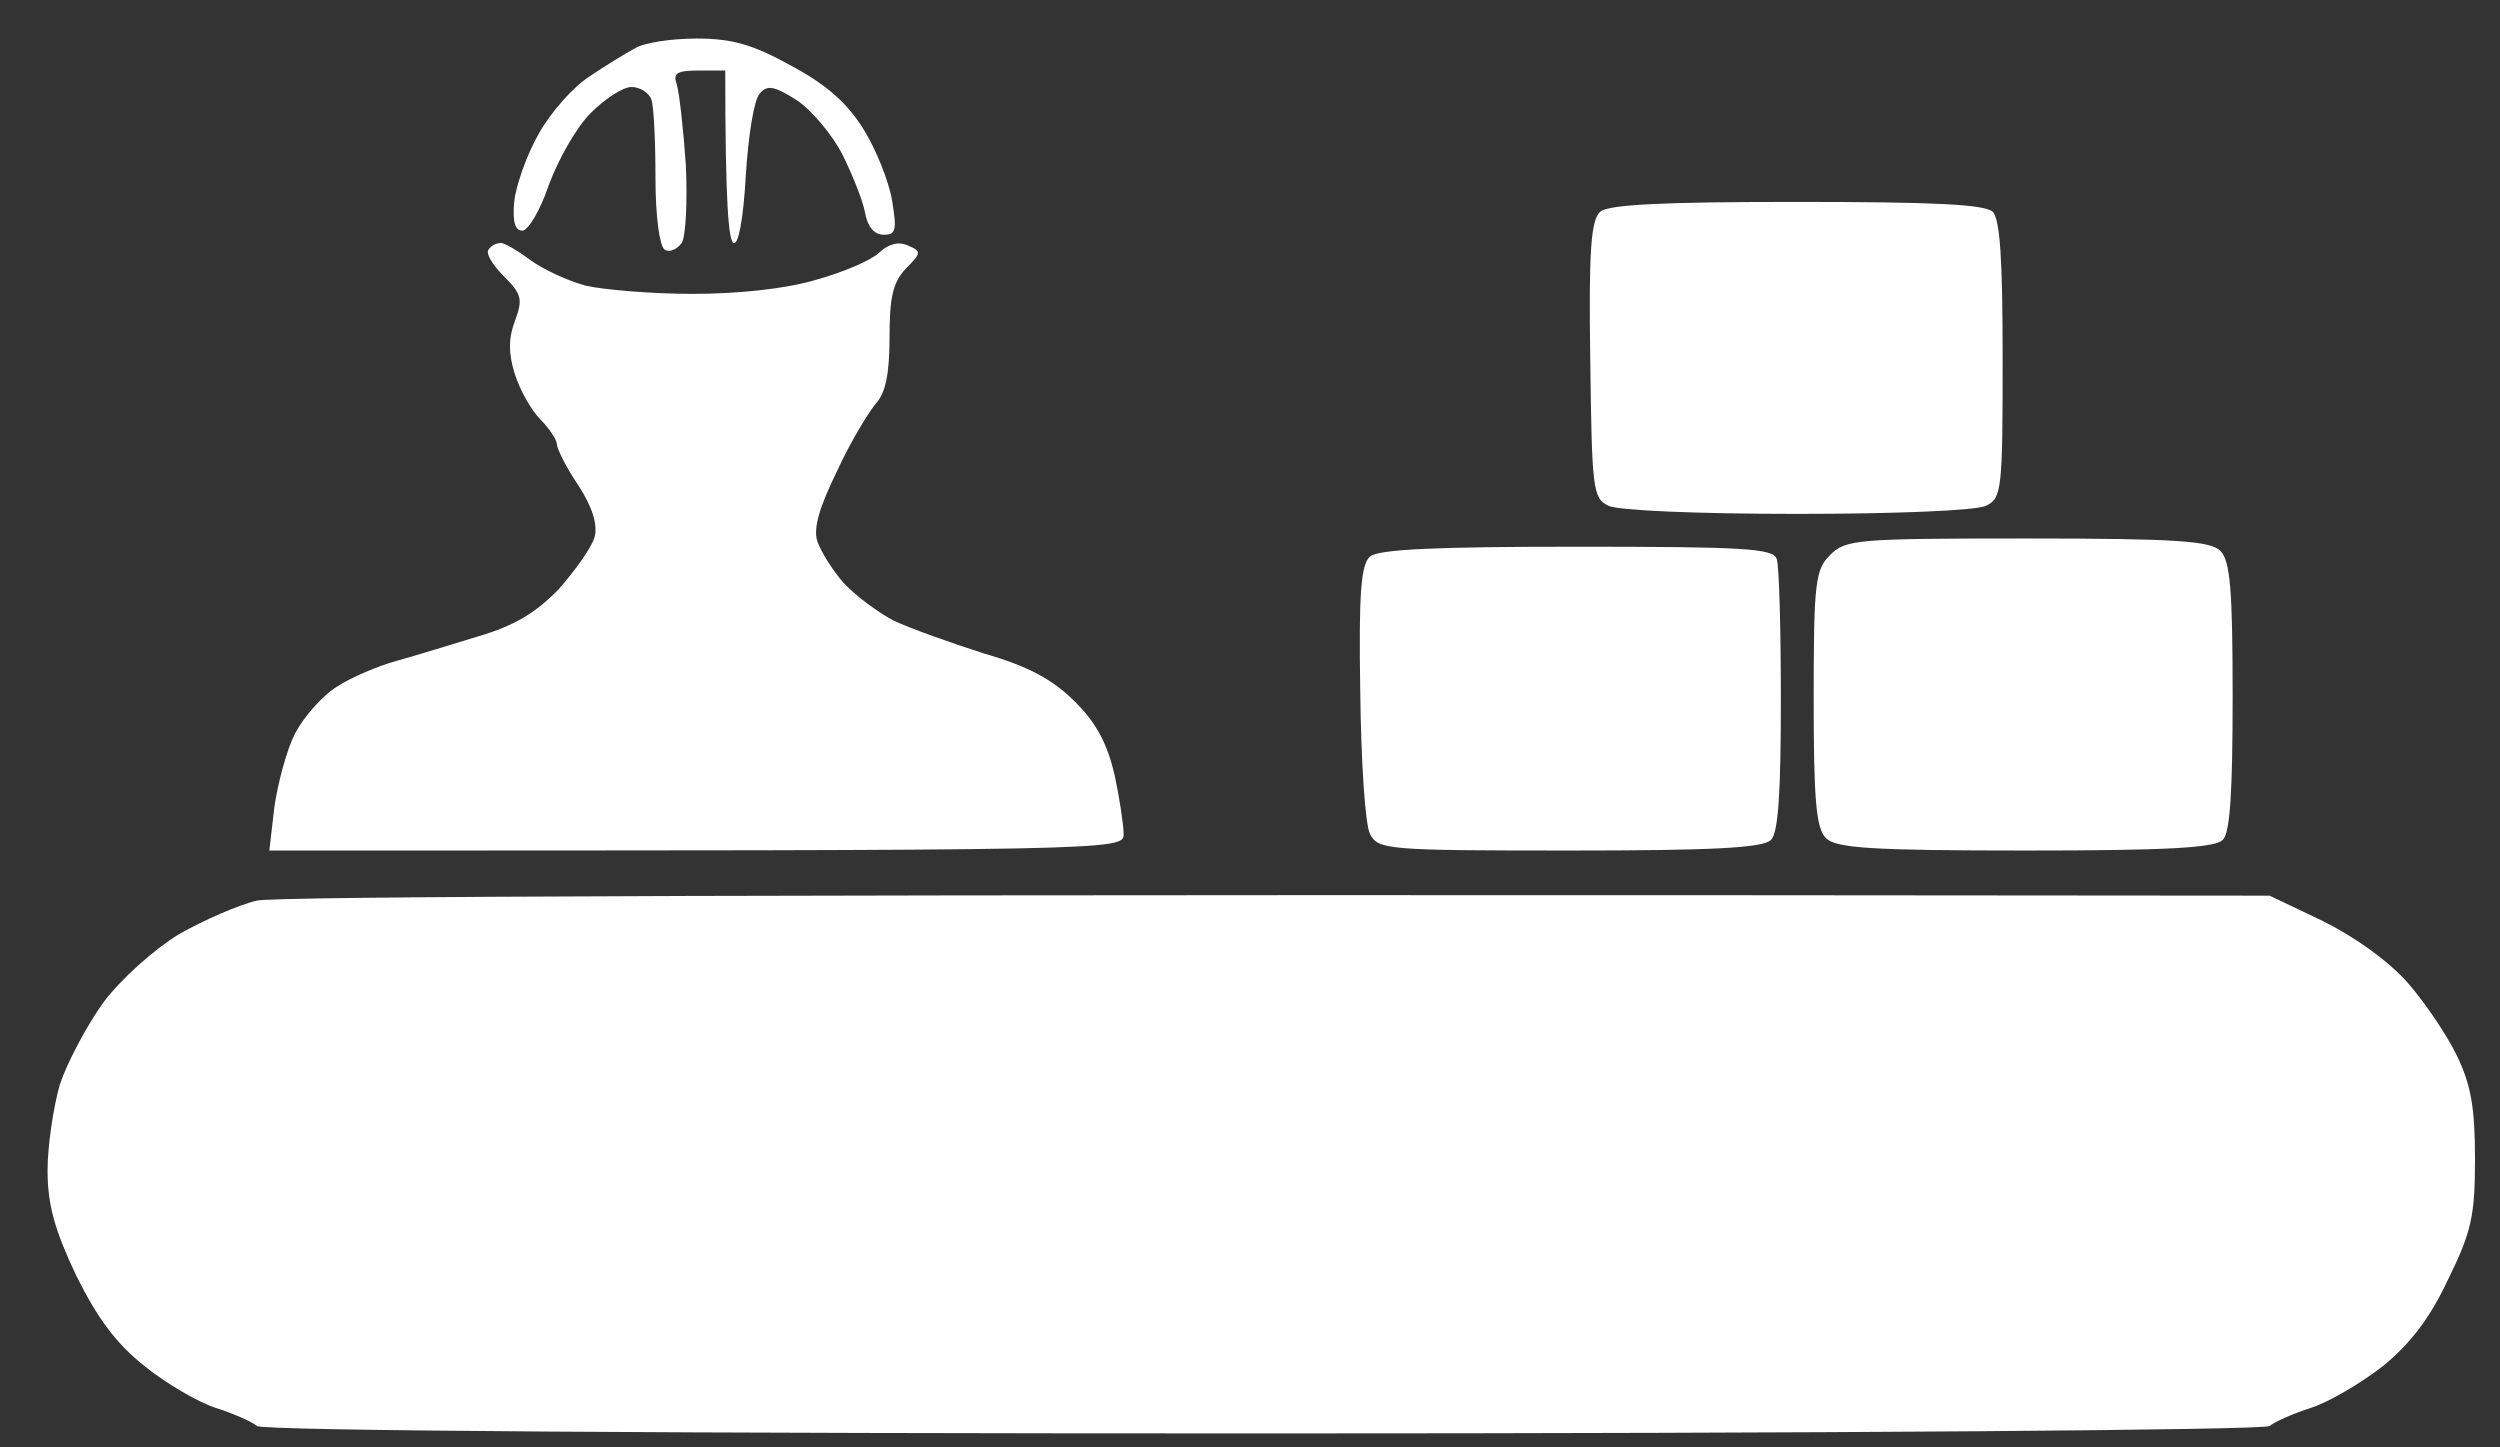
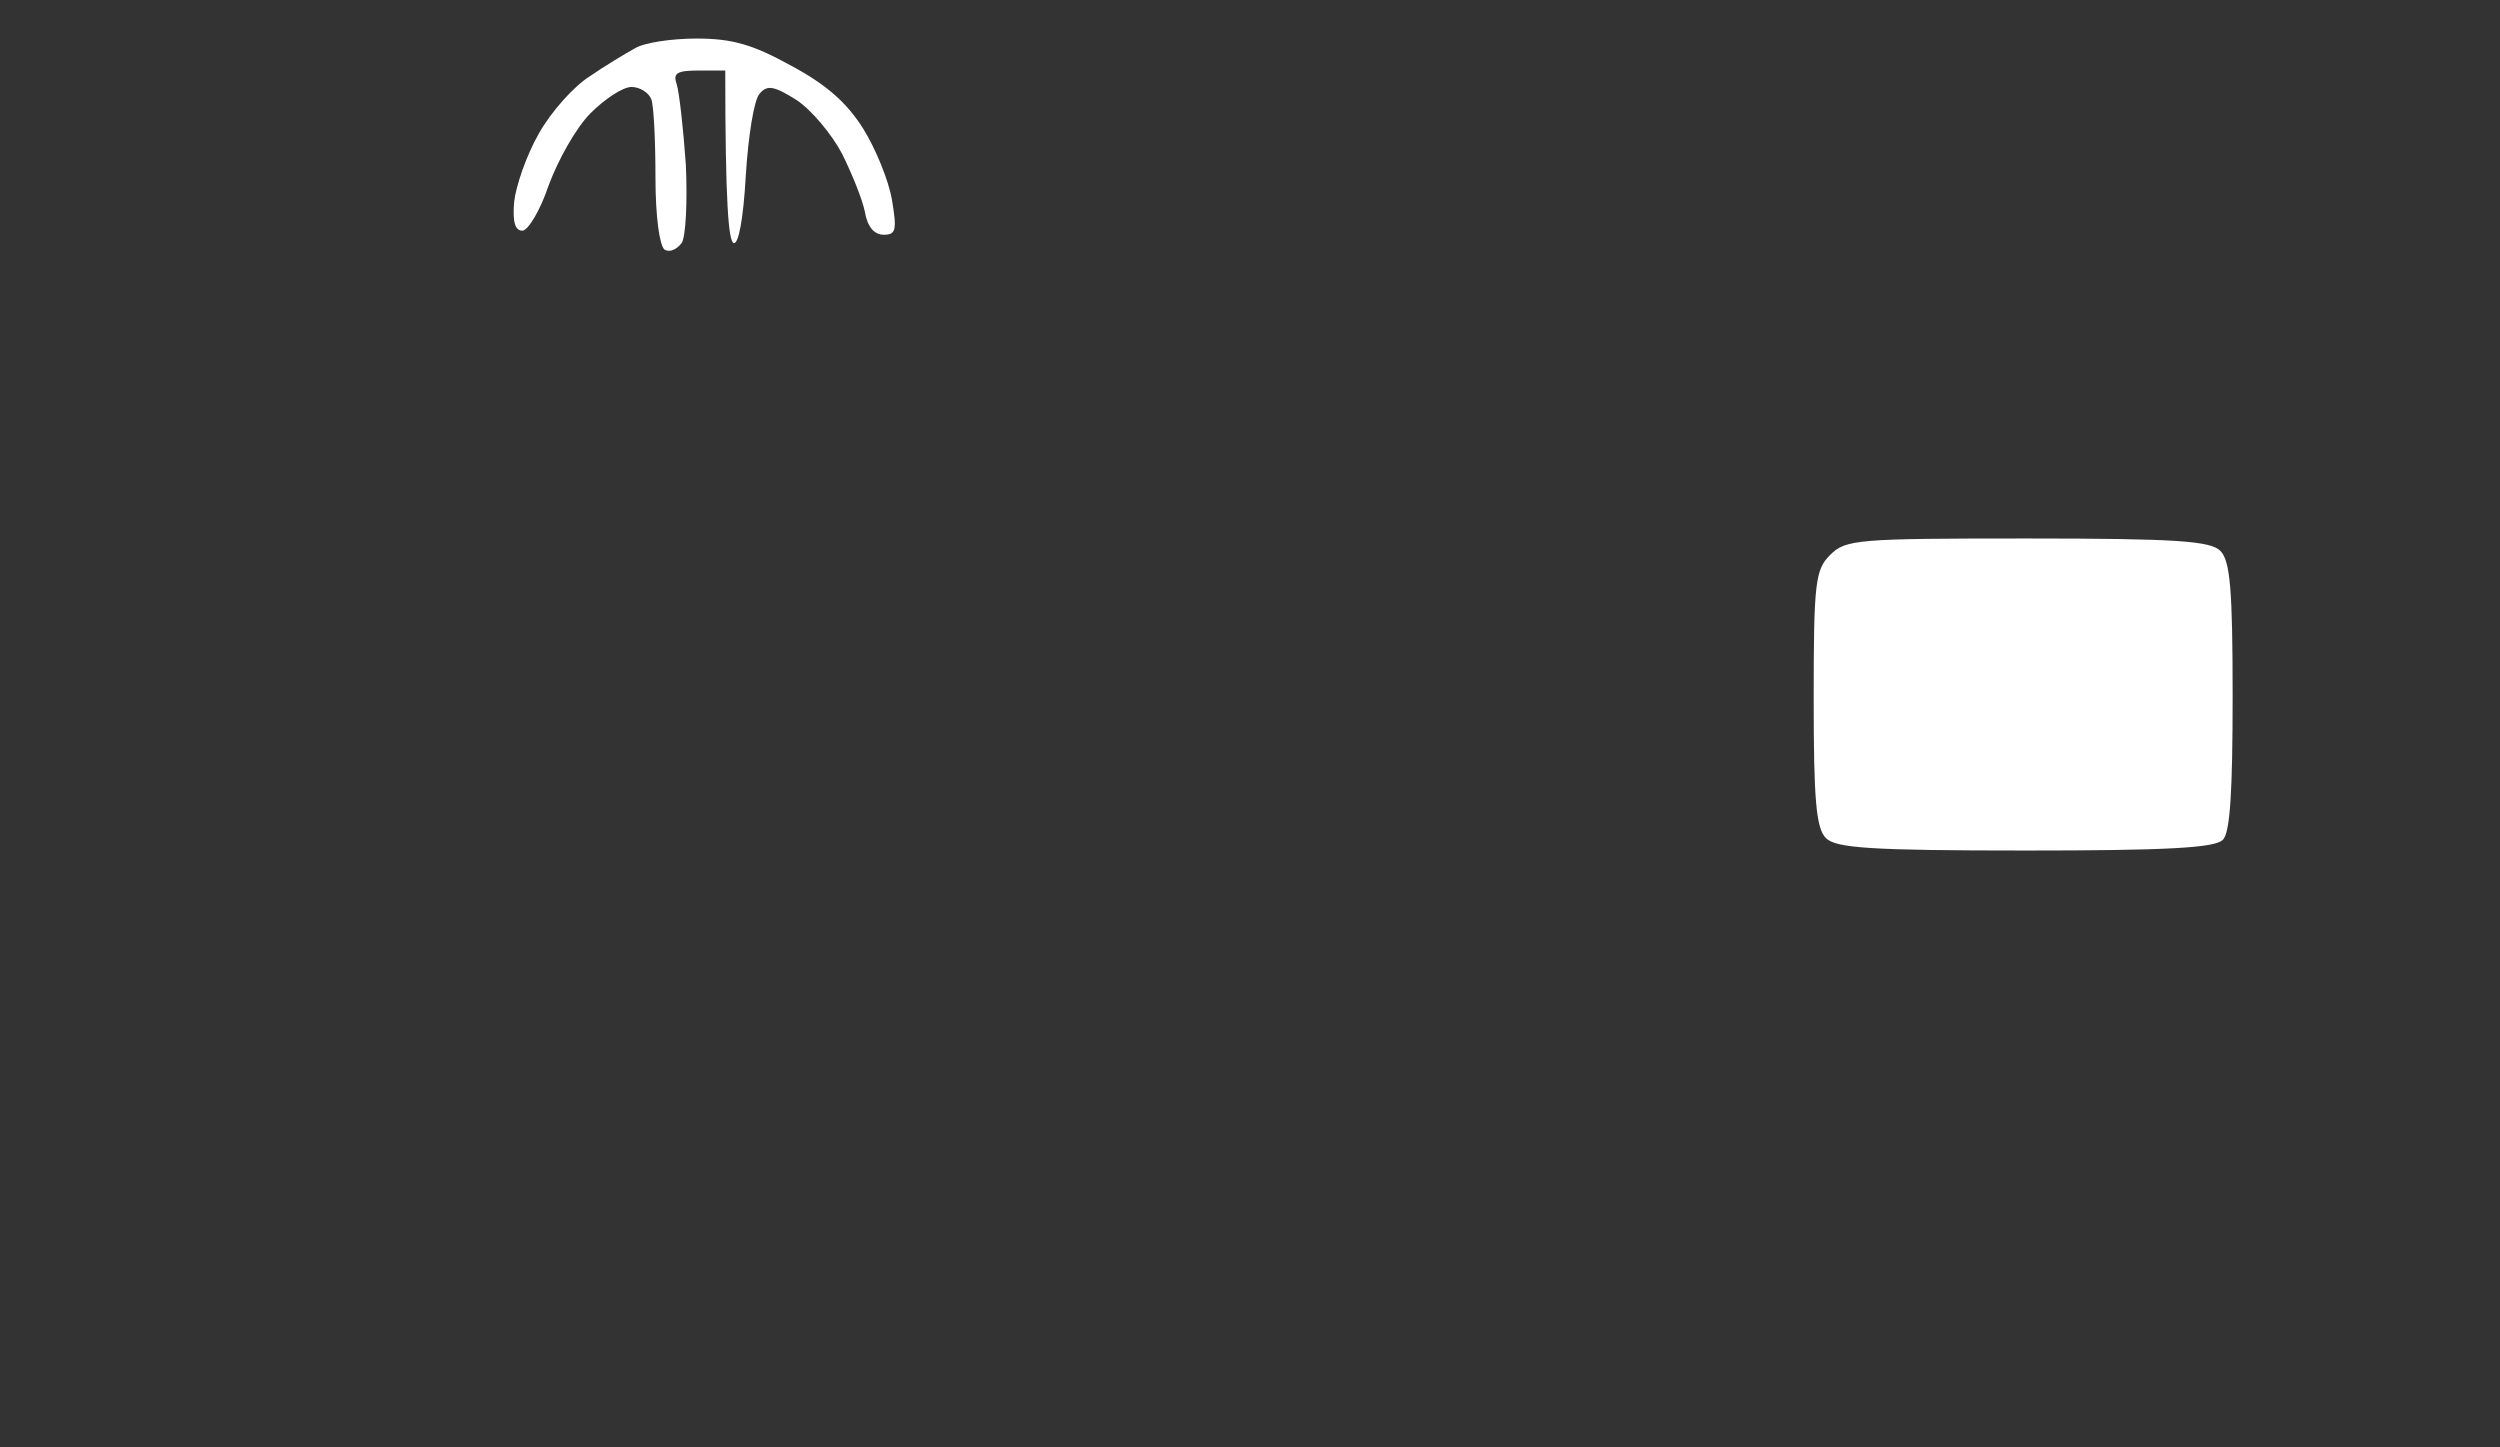
<svg xmlns="http://www.w3.org/2000/svg" width="38" height="22" viewBox="0 0 38 22" fill="none">
  <rect x="0" y="0" width="38" height="22" fill="#333333" stroke="none" />
  <path d="M8.964 1.16C9.201 0.997 9.513 0.81 9.65 0.735C9.788 0.648 10.212 0.586 10.587 0.586C11.124 0.586 11.436 0.673 12.023 0.997C12.56 1.285 12.872 1.559 13.122 1.958C13.309 2.258 13.509 2.745 13.559 3.044C13.633 3.493 13.621 3.568 13.434 3.568C13.284 3.568 13.184 3.443 13.146 3.219C13.109 3.032 12.947 2.632 12.797 2.333C12.647 2.046 12.335 1.671 12.11 1.522C11.773 1.309 11.661 1.285 11.548 1.422C11.461 1.509 11.373 2.071 11.336 2.67C11.299 3.331 11.224 3.73 11.149 3.693C11.074 3.656 11.024 3.081 11.024 1.072H10.624C10.287 1.072 10.225 1.11 10.287 1.285C10.325 1.409 10.387 1.958 10.425 2.507C10.45 3.057 10.425 3.593 10.362 3.693C10.287 3.793 10.175 3.843 10.1 3.793C10.025 3.73 9.963 3.294 9.963 2.695C9.963 2.146 9.938 1.609 9.9 1.509C9.863 1.409 9.725 1.322 9.6 1.322C9.463 1.322 9.188 1.509 8.976 1.721C8.751 1.946 8.477 2.445 8.339 2.819C8.214 3.194 8.027 3.506 7.94 3.506C7.827 3.506 7.79 3.369 7.815 3.069C7.84 2.832 8.002 2.358 8.189 2.033C8.377 1.696 8.726 1.309 8.964 1.16Z" fill="white" />
-   <path d="M2.72 14.2C3.095 13.988 3.632 13.751 3.907 13.689C4.194 13.626 10.949 13.589 34.498 13.614L35.31 14.001C35.809 14.25 36.309 14.612 36.596 14.937C36.858 15.236 37.195 15.735 37.345 16.047C37.557 16.484 37.62 16.833 37.62 17.607C37.62 18.48 37.57 18.718 37.208 19.454C36.933 20.04 36.633 20.427 36.221 20.764C35.884 21.026 35.397 21.313 35.122 21.401C34.848 21.488 34.573 21.613 34.498 21.675C34.436 21.738 27.756 21.788 19.202 21.788C10.437 21.788 3.982 21.75 3.907 21.675C3.832 21.613 3.557 21.488 3.282 21.401C3.008 21.313 2.521 21.026 2.196 20.764C1.759 20.415 1.484 20.04 1.16 19.392C0.835 18.705 0.723 18.318 0.723 17.794C0.723 17.42 0.81 16.833 0.91 16.484C1.022 16.147 1.322 15.585 1.572 15.236C1.834 14.887 2.333 14.437 2.72 14.2Z" fill="white" />
-   <path d="M24.172 5.465C24.147 3.805 24.184 3.344 24.322 3.219C24.446 3.107 25.308 3.069 27.306 3.069C29.416 3.069 30.165 3.107 30.29 3.219C30.402 3.344 30.44 3.943 30.44 5.465C30.44 7.437 30.427 7.574 30.19 7.686C30.053 7.761 28.817 7.811 27.318 7.811C25.82 7.811 24.584 7.761 24.446 7.686C24.209 7.574 24.197 7.424 24.172 5.465Z" fill="white" />
-   <path d="M7.652 4.192C7.478 4.017 7.378 3.843 7.428 3.793C7.465 3.73 7.552 3.693 7.615 3.693C7.665 3.693 7.865 3.805 8.064 3.955C8.252 4.092 8.626 4.267 8.901 4.342C9.176 4.404 9.9 4.467 10.524 4.467C11.211 4.467 11.935 4.392 12.397 4.255C12.809 4.142 13.246 3.955 13.359 3.843C13.508 3.706 13.658 3.668 13.796 3.73C14.008 3.818 14.008 3.843 13.771 4.08C13.571 4.292 13.521 4.517 13.521 5.128C13.521 5.69 13.459 5.977 13.309 6.139C13.196 6.276 12.922 6.725 12.722 7.162C12.46 7.699 12.36 8.023 12.422 8.223C12.472 8.373 12.647 8.66 12.822 8.859C13.009 9.059 13.346 9.309 13.583 9.433C13.821 9.546 14.445 9.77 14.957 9.933C15.644 10.132 16.006 10.332 16.343 10.669C16.668 10.993 16.83 11.305 16.942 11.779C17.017 12.129 17.079 12.541 17.079 12.678C17.079 12.928 16.992 12.928 4.094 12.928L4.169 12.279C4.219 11.917 4.356 11.405 4.481 11.155C4.618 10.893 4.905 10.569 5.13 10.432C5.342 10.294 5.754 10.12 6.029 10.045C6.304 9.97 6.866 9.795 7.278 9.67C7.827 9.508 8.152 9.309 8.501 8.947C8.751 8.66 9.001 8.31 9.038 8.161C9.088 7.973 9.001 7.699 8.789 7.374C8.601 7.1 8.464 6.813 8.464 6.75C8.464 6.688 8.352 6.513 8.214 6.376C8.077 6.239 7.902 5.927 7.827 5.69C7.727 5.378 7.727 5.141 7.827 4.879C7.952 4.542 7.927 4.467 7.652 4.192Z" fill="white" />
  <path d="M27.568 10.619C27.568 8.847 27.593 8.66 27.818 8.435C28.055 8.198 28.23 8.185 30.814 8.185C33.087 8.185 33.599 8.223 33.749 8.373C33.899 8.522 33.936 8.959 33.936 10.581C33.936 12.017 33.899 12.665 33.786 12.765C33.674 12.89 32.9 12.928 30.79 12.928C28.43 12.928 27.905 12.89 27.755 12.74C27.605 12.591 27.568 12.166 27.568 10.619Z" fill="white" />
-   <path d="M20.676 10.519C20.651 9.009 20.688 8.572 20.825 8.46C20.95 8.348 21.837 8.31 23.972 8.31C26.507 8.31 26.956 8.335 27.006 8.497C27.044 8.597 27.069 9.571 27.069 10.644C27.069 12.029 27.031 12.665 26.919 12.765C26.806 12.89 26.02 12.928 23.86 12.928C21.075 12.928 20.95 12.915 20.825 12.678C20.75 12.541 20.688 11.567 20.676 10.519Z" fill="white" />
</svg>